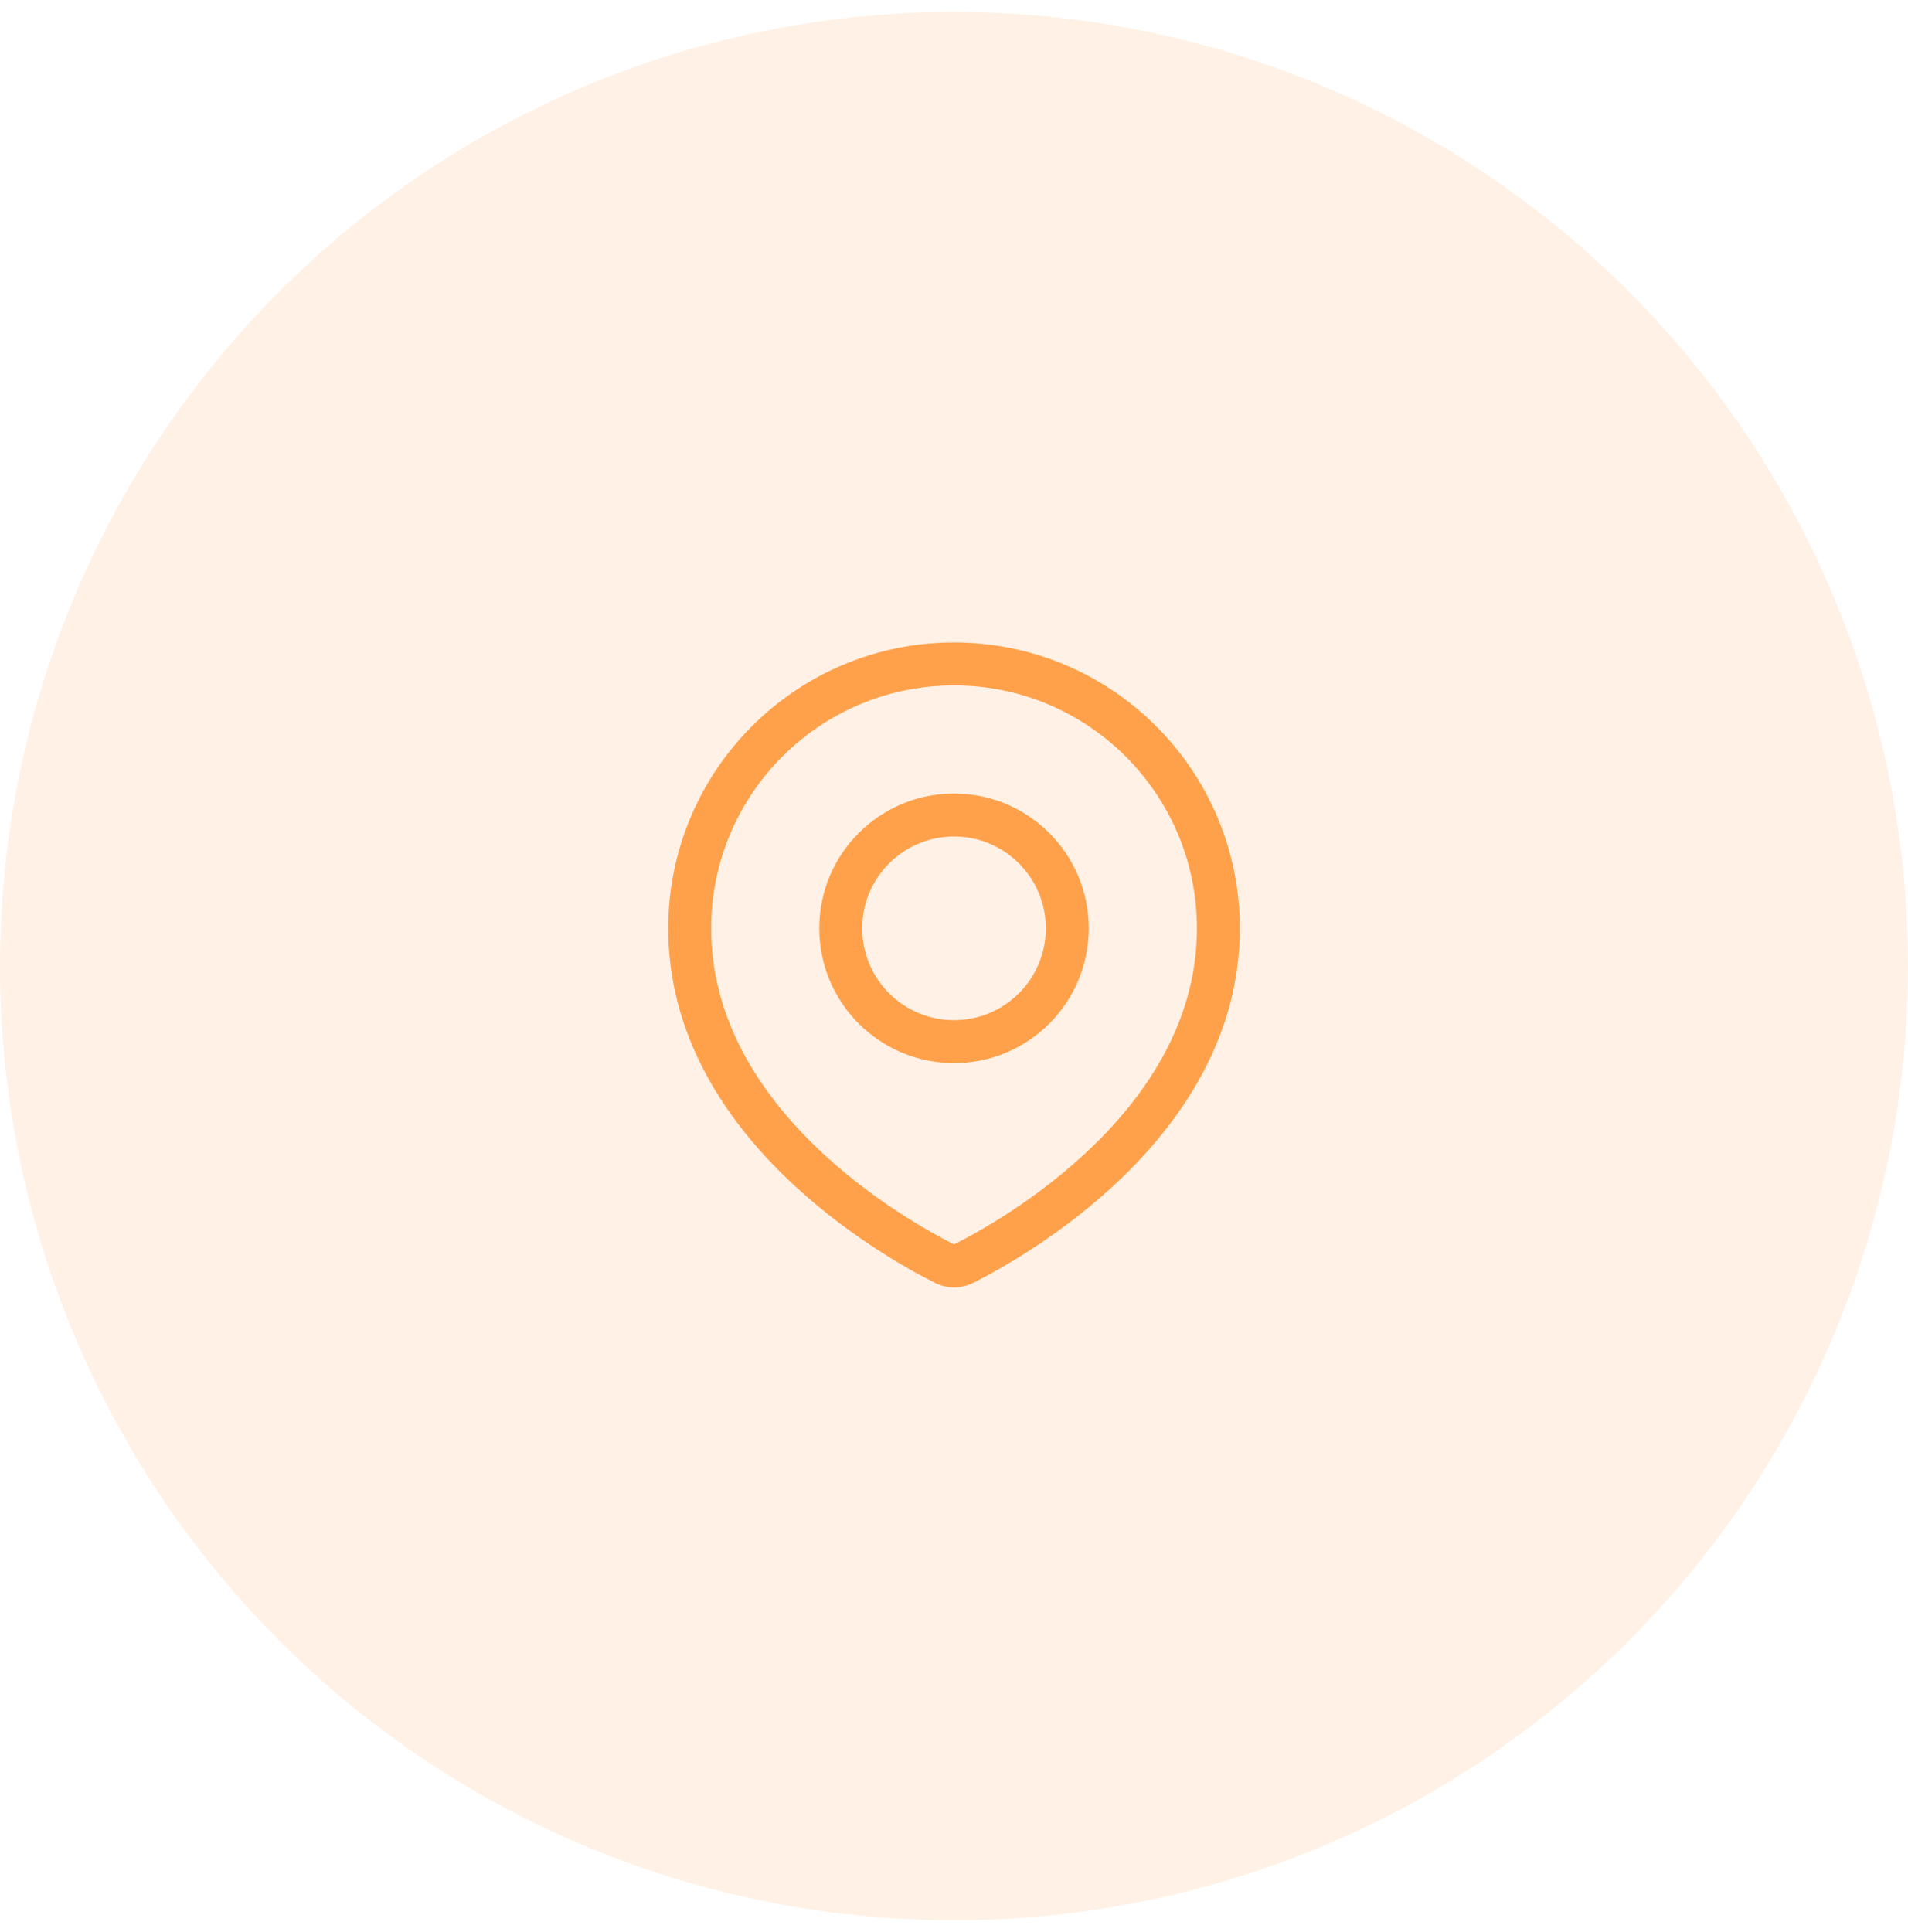
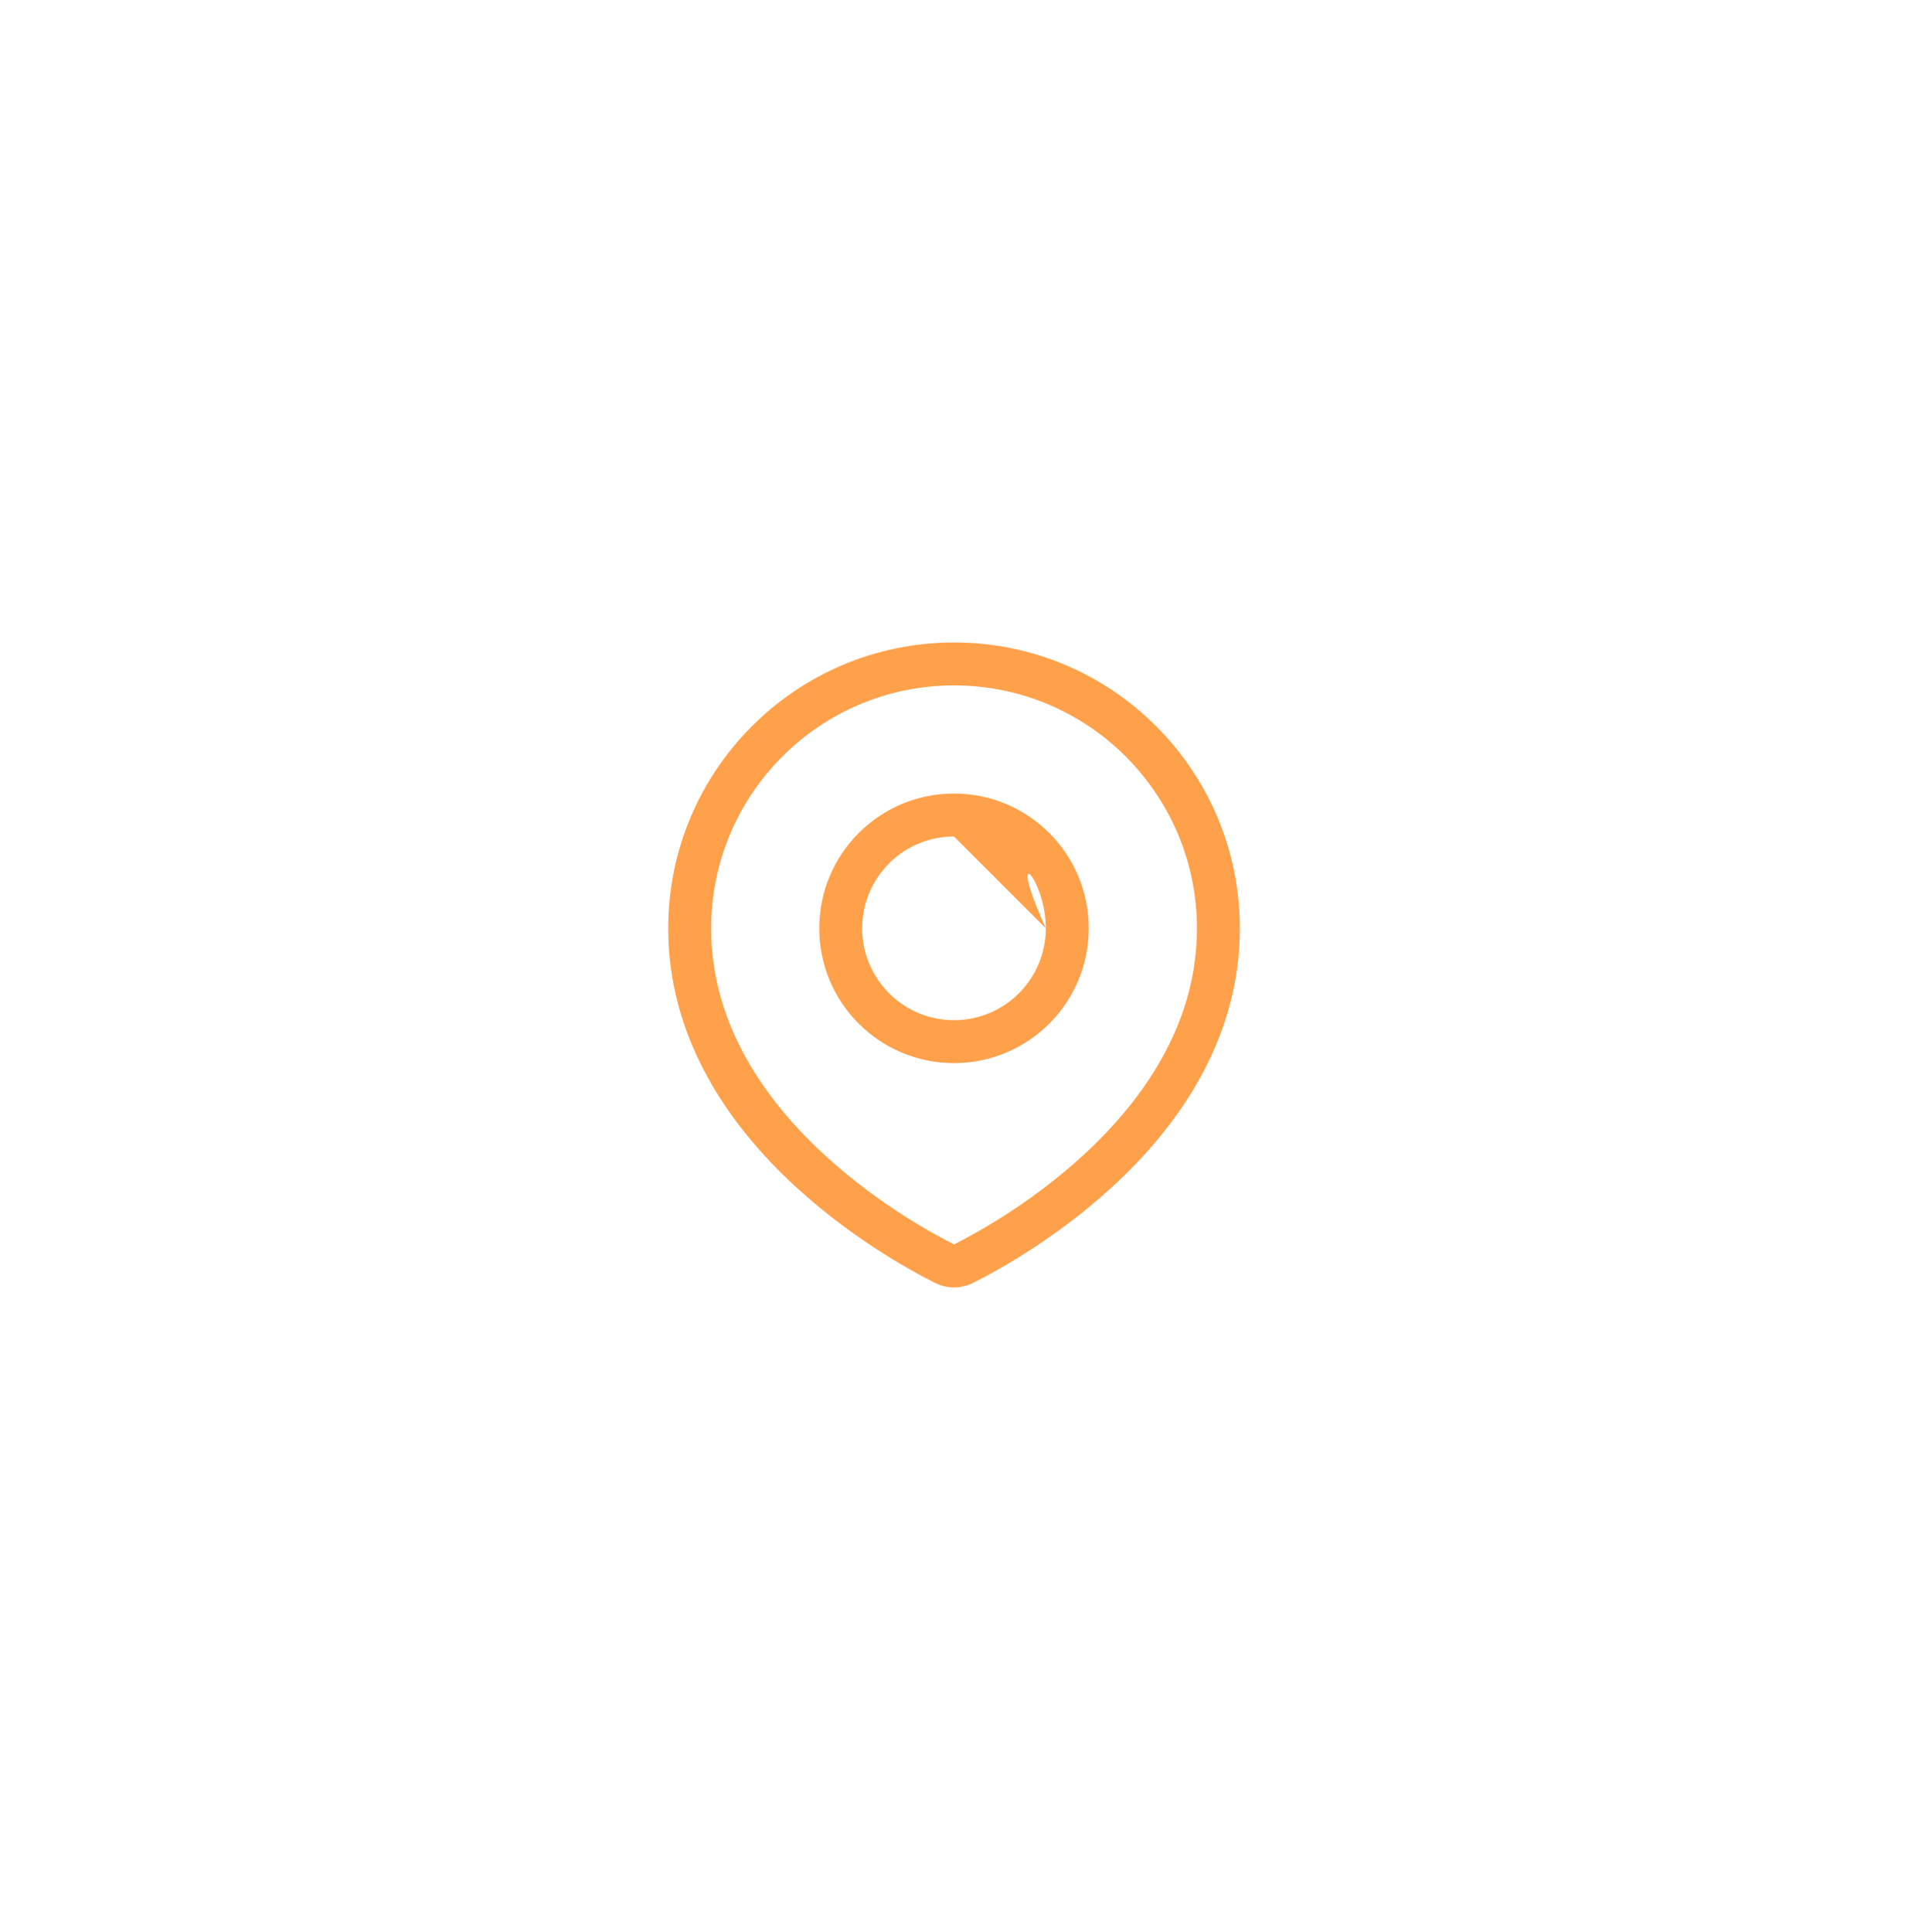
<svg xmlns="http://www.w3.org/2000/svg" width="80" height="81" viewBox="0 0 80 81" fill="none">
-   <circle opacity="0.4" cx="40" cy="40.5" r="40" fill="#FFDDBE" />
-   <path d="M40.398 52.975L39.995 52.171L40.398 52.975ZM39.604 52.975L40.008 52.171H40.008L39.604 52.975ZM50.185 38.917C50.185 42.695 48.189 45.743 45.856 48.016C43.526 50.286 40.946 51.694 39.995 52.171L40.802 53.78C41.831 53.264 44.594 51.758 47.112 49.305C49.627 46.855 51.985 43.371 51.985 38.917H50.185ZM40.001 28.733C45.625 28.733 50.185 33.293 50.185 38.917H51.985C51.985 32.298 46.62 26.933 40.001 26.933V28.733ZM29.818 38.917C29.818 33.293 34.377 28.733 40.001 28.733V26.933C33.383 26.933 28.018 32.298 28.018 38.917H29.818ZM40.008 52.171C39.057 51.694 36.477 50.286 34.147 48.016C31.814 45.743 29.818 42.695 29.818 38.917H28.018C28.018 43.371 30.375 46.855 32.891 49.305C35.408 51.758 38.172 53.264 39.201 53.78L40.008 52.171ZM39.995 52.171C39.992 52.172 39.991 52.172 39.993 52.172C39.995 52.171 39.998 52.171 40.001 52.171C40.005 52.171 40.008 52.171 40.01 52.172C40.011 52.172 40.011 52.172 40.008 52.171L39.201 53.78C39.709 54.035 40.294 54.035 40.802 53.78L39.995 52.171ZM43.85 38.917C43.85 41.043 42.126 42.767 40 42.767V44.567C43.12 44.567 45.65 42.037 45.65 38.917H43.85ZM40 35.067C42.126 35.067 43.85 36.79 43.85 38.917H45.65C45.65 35.796 43.12 33.267 40 33.267V35.067ZM36.15 38.917C36.15 36.79 37.874 35.067 40 35.067V33.267C36.88 33.267 34.35 35.796 34.35 38.917H36.15ZM40 42.767C37.874 42.767 36.15 41.043 36.15 38.917H34.35C34.35 42.037 36.88 44.567 40 44.567V42.767Z" fill="#FFA14B" />
+   <path d="M40.398 52.975L39.995 52.171L40.398 52.975ZM39.604 52.975L40.008 52.171H40.008L39.604 52.975ZM50.185 38.917C50.185 42.695 48.189 45.743 45.856 48.016C43.526 50.286 40.946 51.694 39.995 52.171L40.802 53.78C41.831 53.264 44.594 51.758 47.112 49.305C49.627 46.855 51.985 43.371 51.985 38.917H50.185ZM40.001 28.733C45.625 28.733 50.185 33.293 50.185 38.917H51.985C51.985 32.298 46.62 26.933 40.001 26.933V28.733ZM29.818 38.917C29.818 33.293 34.377 28.733 40.001 28.733V26.933C33.383 26.933 28.018 32.298 28.018 38.917H29.818ZM40.008 52.171C39.057 51.694 36.477 50.286 34.147 48.016C31.814 45.743 29.818 42.695 29.818 38.917H28.018C28.018 43.371 30.375 46.855 32.891 49.305C35.408 51.758 38.172 53.264 39.201 53.78L40.008 52.171ZM39.995 52.171C39.992 52.172 39.991 52.172 39.993 52.172C39.995 52.171 39.998 52.171 40.001 52.171C40.005 52.171 40.008 52.171 40.01 52.172C40.011 52.172 40.011 52.172 40.008 52.171L39.201 53.78C39.709 54.035 40.294 54.035 40.802 53.78L39.995 52.171ZM43.85 38.917C43.85 41.043 42.126 42.767 40 42.767V44.567C43.12 44.567 45.65 42.037 45.65 38.917H43.85ZC42.126 35.067 43.85 36.79 43.85 38.917H45.65C45.65 35.796 43.12 33.267 40 33.267V35.067ZM36.15 38.917C36.15 36.79 37.874 35.067 40 35.067V33.267C36.88 33.267 34.35 35.796 34.35 38.917H36.15ZM40 42.767C37.874 42.767 36.15 41.043 36.15 38.917H34.35C34.35 42.037 36.88 44.567 40 44.567V42.767Z" fill="#FFA14B" />
</svg>